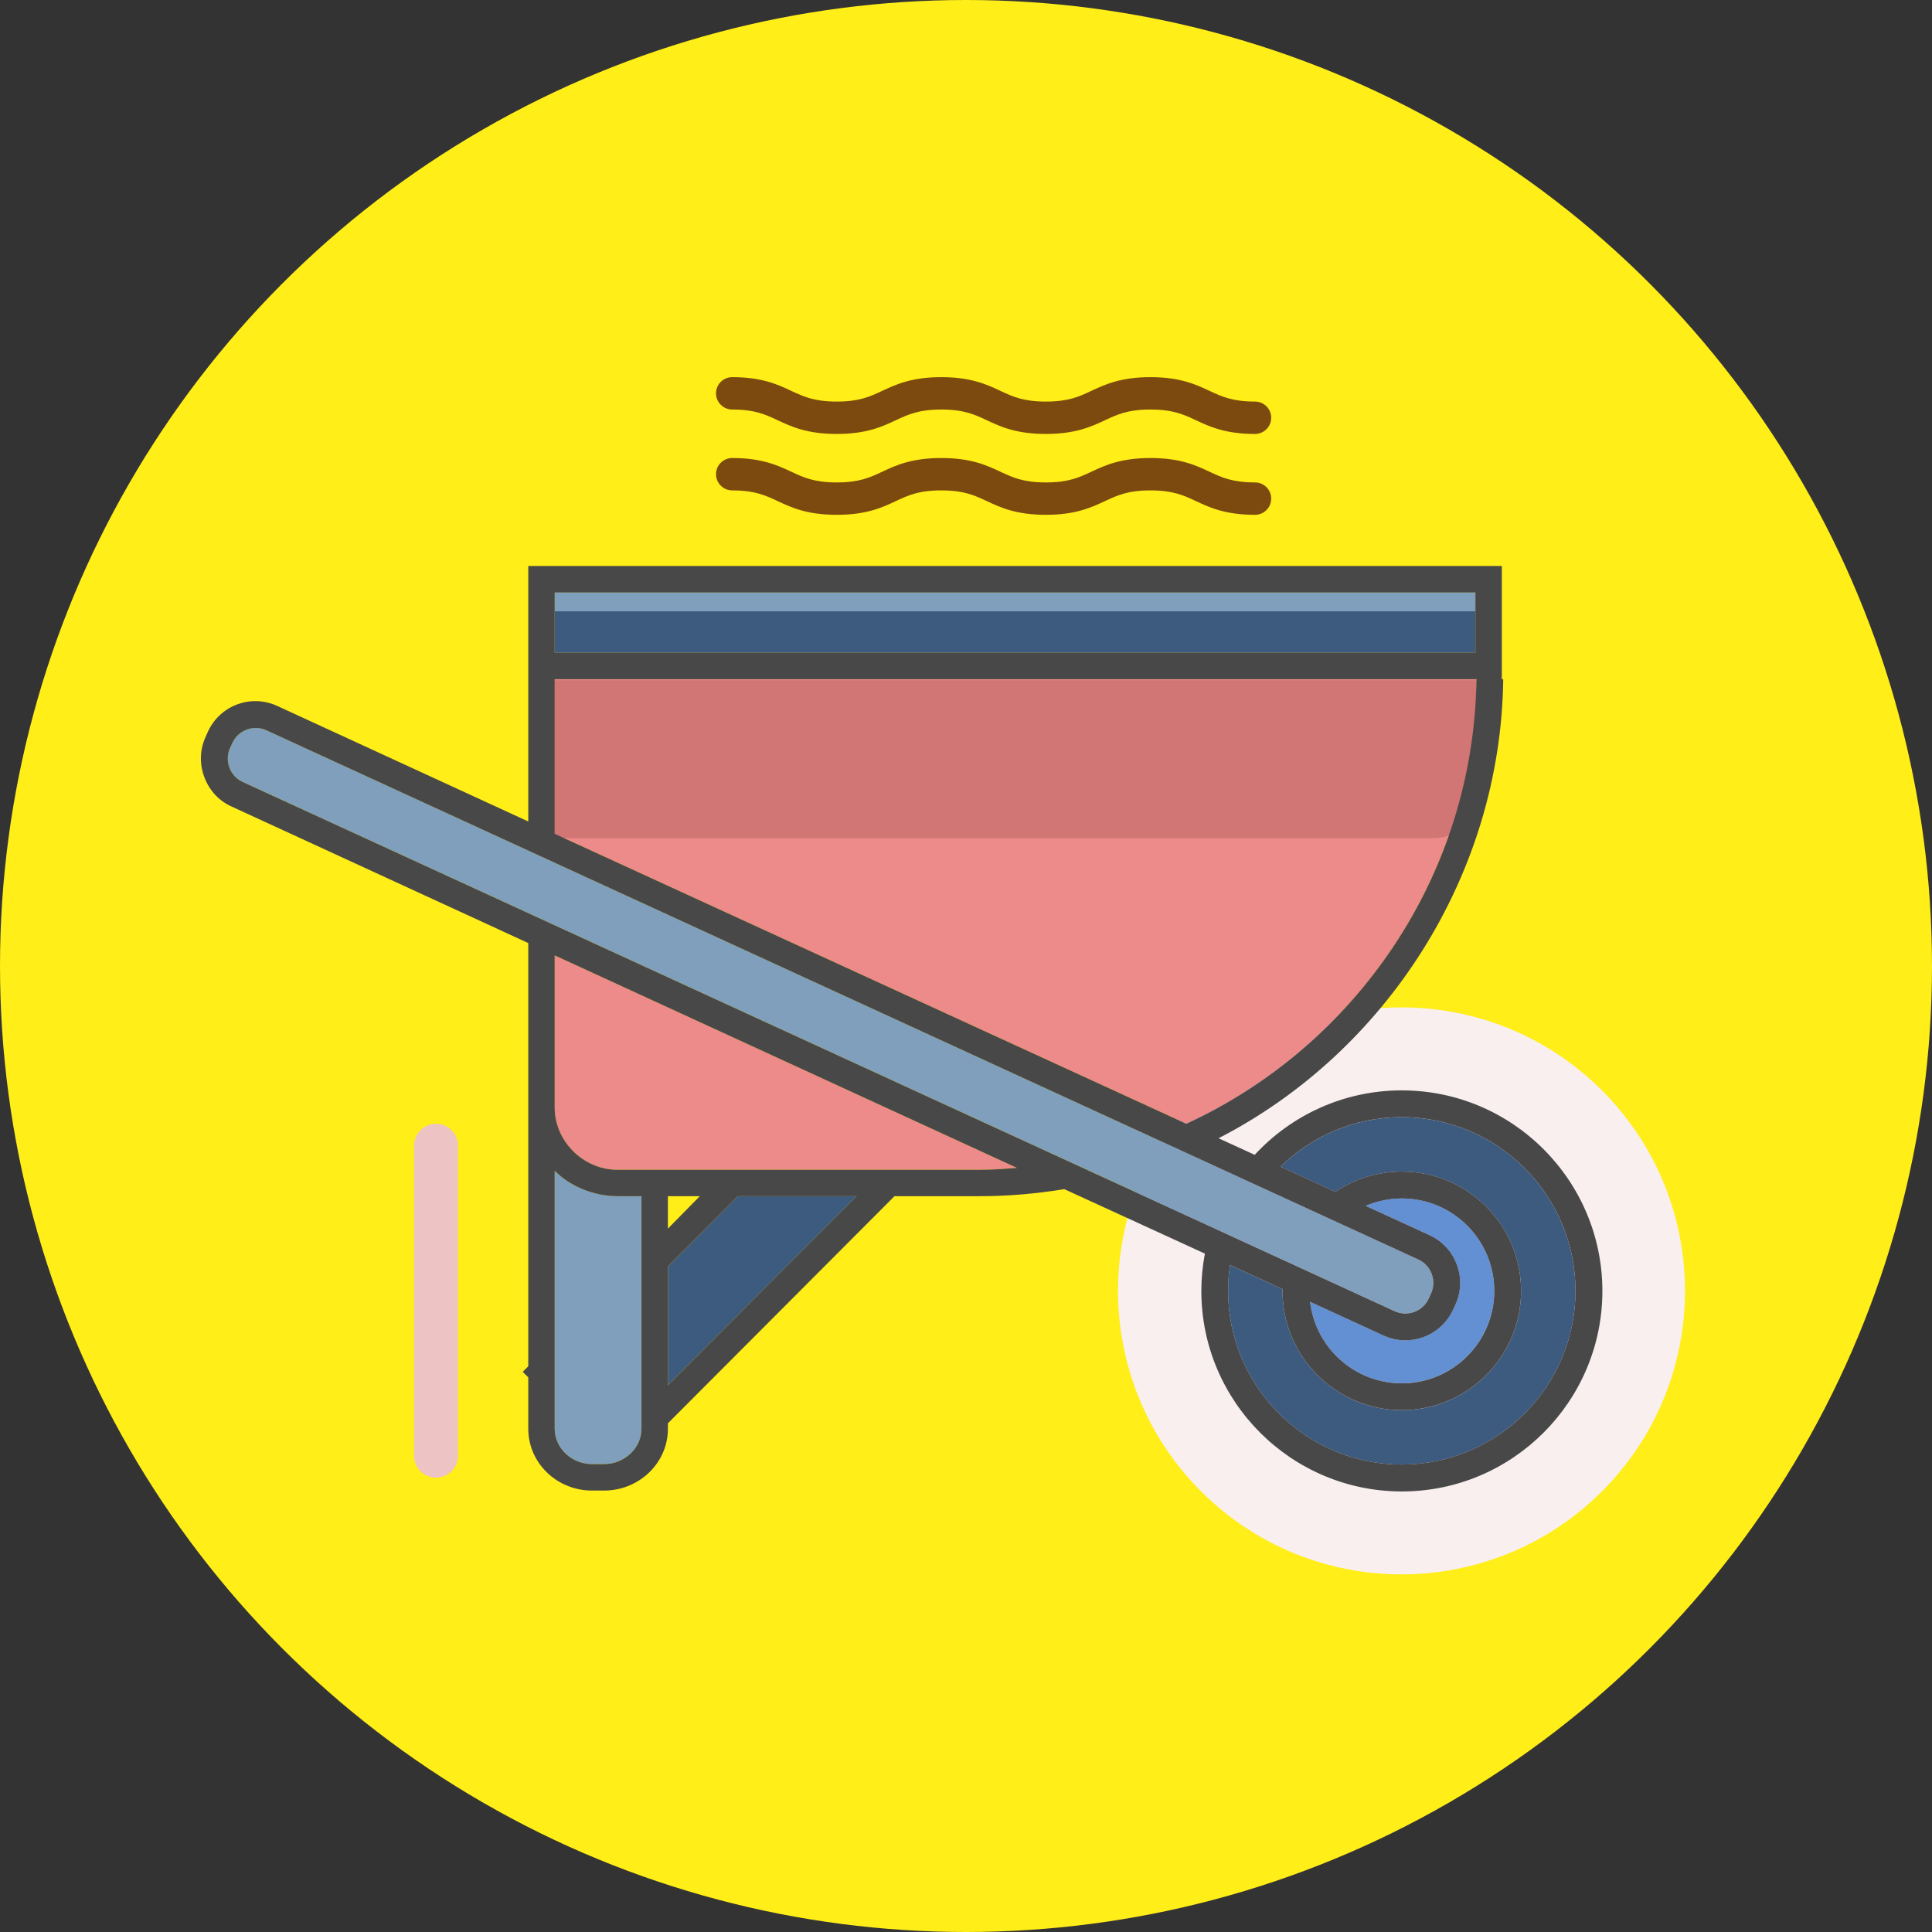
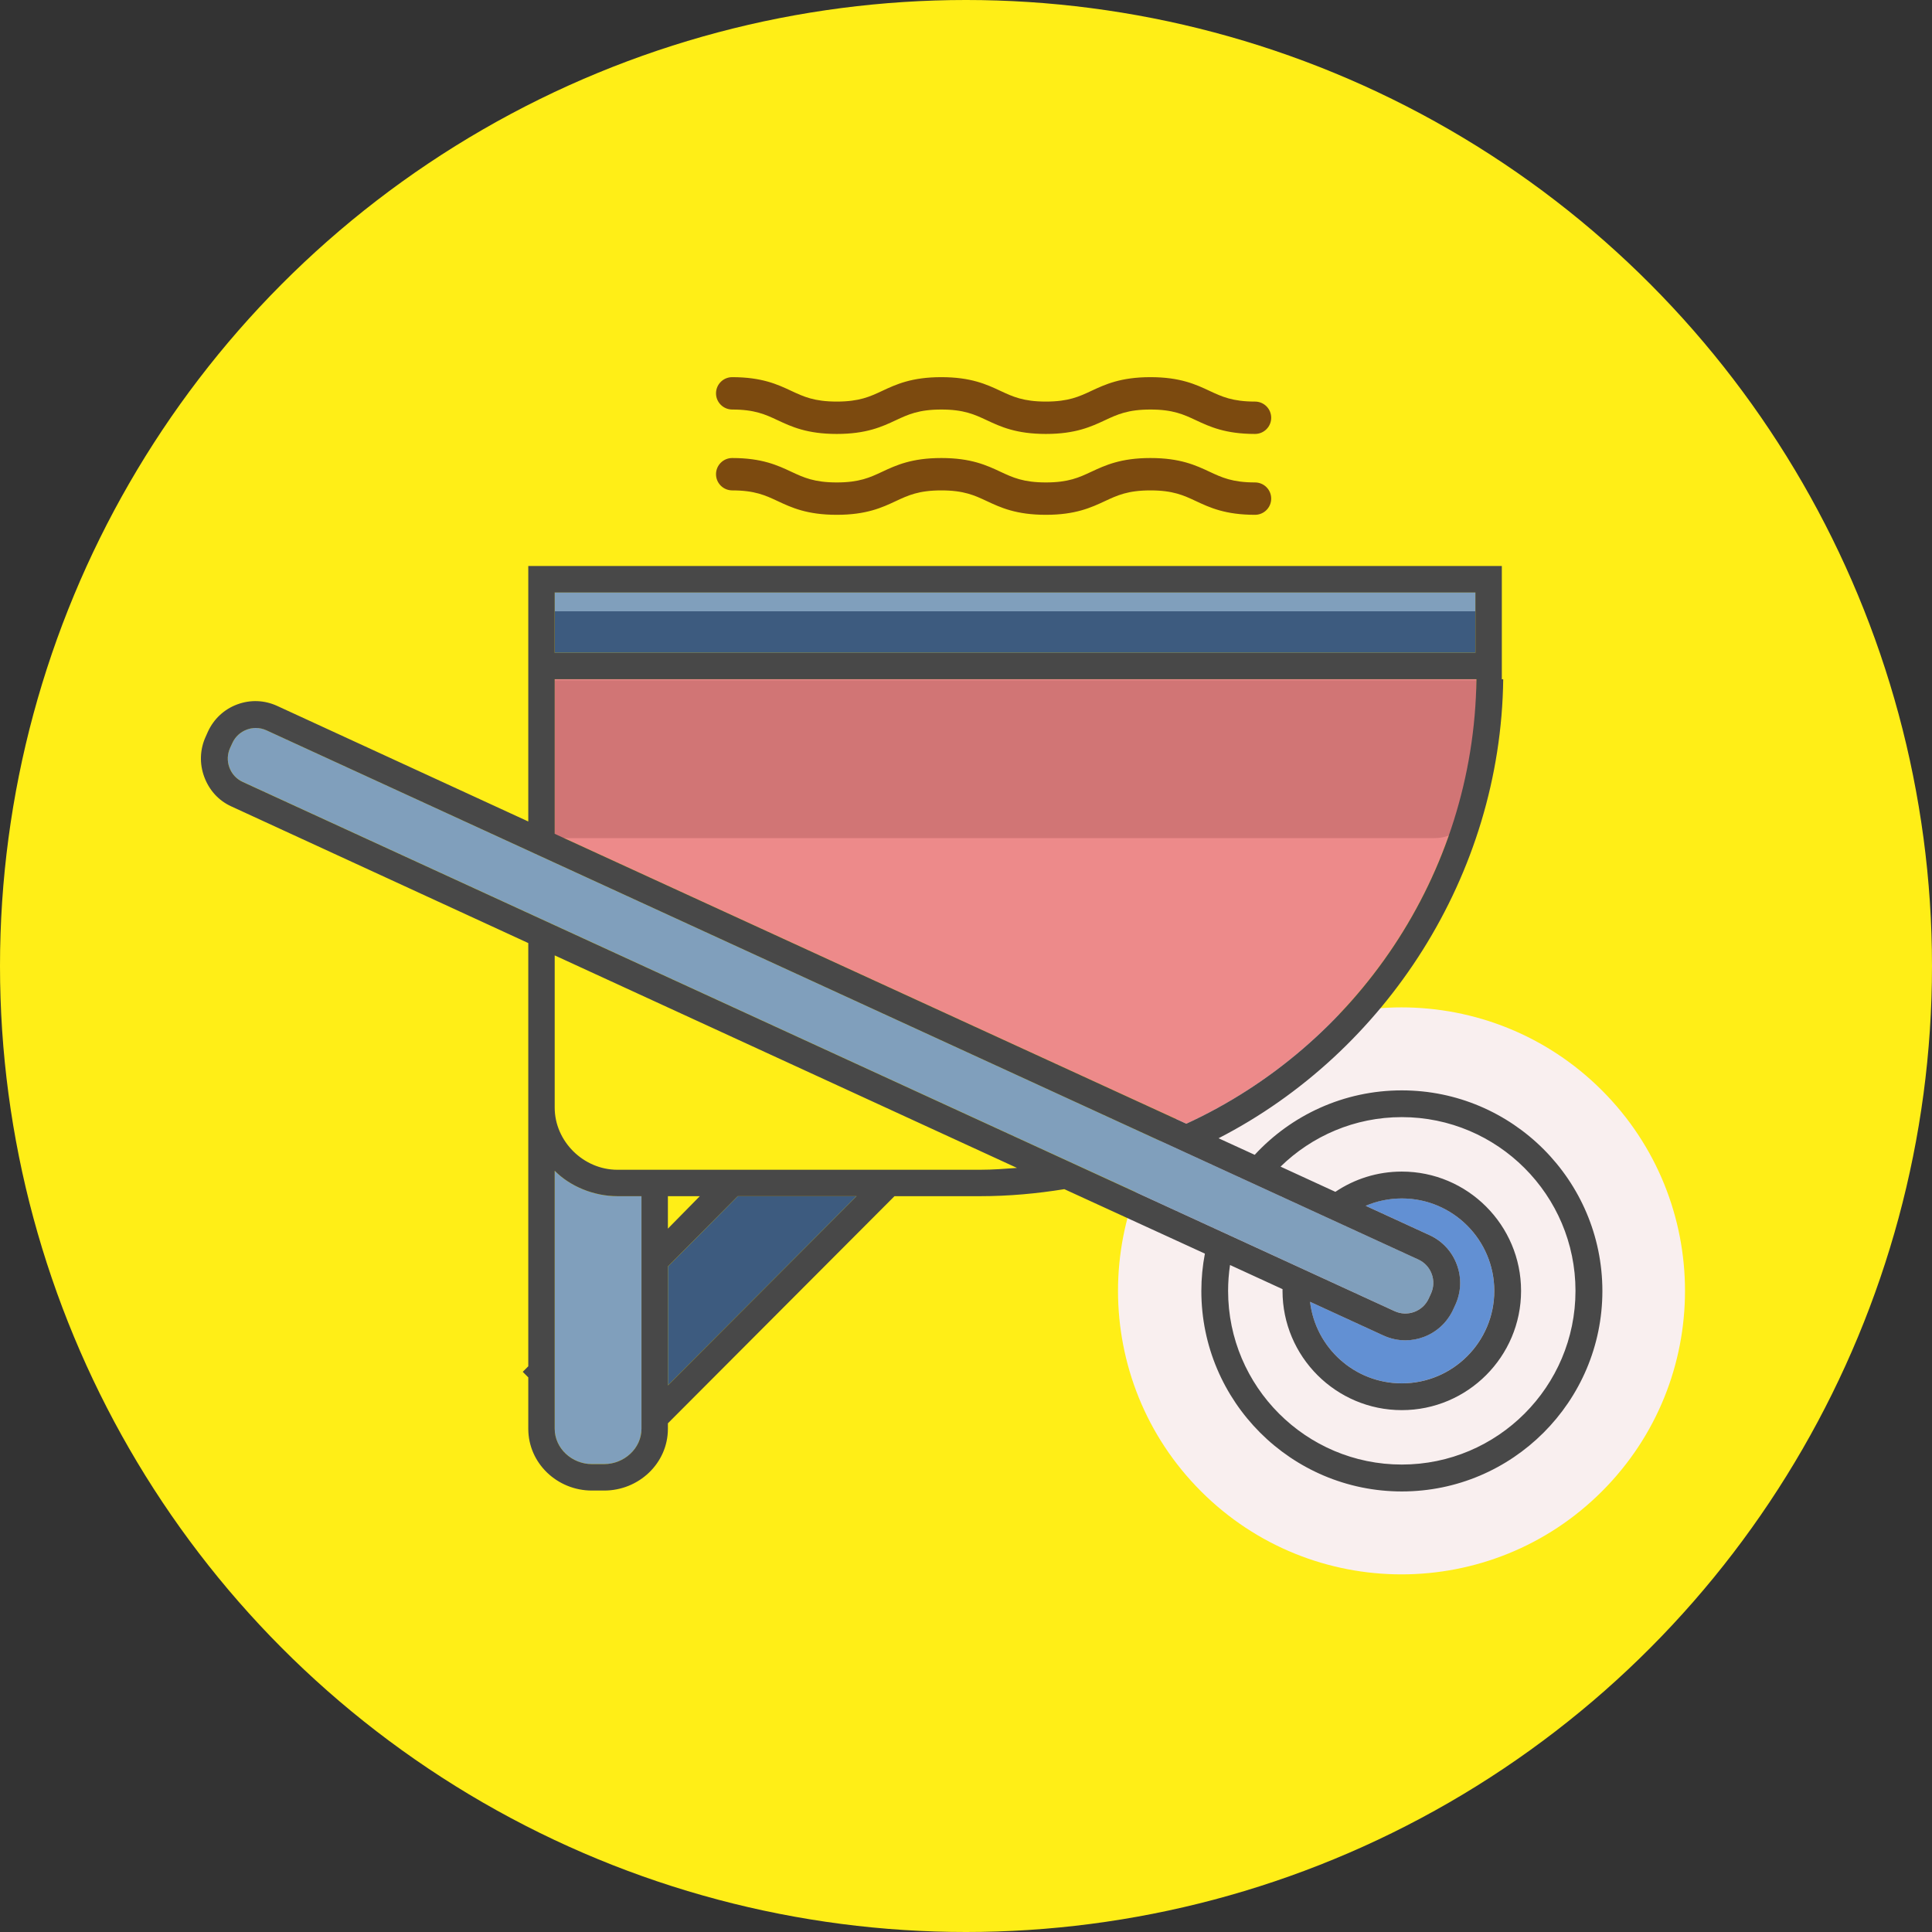
<svg xmlns="http://www.w3.org/2000/svg" id="Wheelbarrow_1_" x="0px" y="0px" viewBox="0 0 512 512" style="enable-background:new 0 0 512 512;" xml:space="preserve">
  <rect x="0" y="0" width="512" height="512" fill="#333333" stroke="none" />
  <style type="text/css"> .st0{fill:#FFEE17;} .st1{fill:#EDC3C3;} .st2{fill:#F9EFEF;} .st3{fill:#7C4A0F;} .st4{fill:#3D5B7F;} .st5{fill:#809FBC;} .st6{fill:#6290D3;} .st7{fill:#ED8A8A;} .st8{fill:#D17575;} .st9{fill:#484848;}</style>
  <circle id="Background" class="st0" cx="256" cy="256" r="256" />
  <g id="Wheelbarrow">
-     <path class="st1" d="M115.55,391.6L115.55,391.6c3.22,0,5.82-2.61,5.82-5.82v-82.15c0-3.22-2.61-5.82-5.82-5.82l0,0 c-3.22,0-5.82,2.61-5.82,5.82v82.15C109.73,388.99,112.33,391.6,115.55,391.6z" />
    <ellipse transform="matrix(0.707 -0.707 0.707 0.707 -133.087 362.882)" class="st2" cx="371.49" cy="342.09" rx="75.14" ry="75.14" />
    <g>
      <path class="st3" d="M189.75,104.24c0-2.37,1.92-4.29,4.29-4.29c7.88,0,12.02,1.93,15.67,3.64c3.25,1.52,6.07,2.83,12.04,2.83 c5.98,0,8.79-1.31,12.04-2.83c3.65-1.71,7.79-3.64,15.67-3.64c7.88,0,12.02,1.93,15.67,3.64c3.25,1.52,6.07,2.83,12.04,2.83 c5.98,0,8.79-1.31,12.04-2.83c3.65-1.7,7.79-3.64,15.67-3.64c7.88,0,12.02,1.93,15.67,3.64c3.25,1.52,6.07,2.83,12.04,2.83 c2.37,0,4.29,1.92,4.29,4.29c0,2.37-1.92,4.29-4.29,4.29c-7.88,0-12.02-1.93-15.67-3.64c-3.25-1.52-6.07-2.83-12.04-2.83 c-5.98,0-8.79,1.31-12.04,2.83c-3.65,1.7-7.79,3.64-15.67,3.64s-12.02-1.93-15.67-3.64c-3.25-1.52-6.07-2.83-12.04-2.83 c-5.98,0-8.79,1.31-12.04,2.83c-3.65,1.71-7.79,3.64-15.67,3.64c-7.88,0-12.02-1.93-15.67-3.64c-3.25-1.52-6.07-2.83-12.04-2.83 C191.67,108.52,189.75,106.6,189.75,104.24z" />
    </g>
    <g>
      <path class="st3" d="M189.75,125.67c0-2.37,1.92-4.29,4.29-4.29c7.88,0,12.02,1.93,15.67,3.64c3.25,1.52,6.07,2.83,12.04,2.83 c5.98,0,8.79-1.31,12.04-2.83c3.65-1.71,7.79-3.64,15.67-3.64c7.88,0,12.02,1.93,15.67,3.64c3.25,1.52,6.07,2.83,12.04,2.83 c5.98,0,8.79-1.31,12.04-2.83c3.65-1.7,7.79-3.64,15.67-3.64c7.88,0,12.02,1.93,15.67,3.64c3.25,1.52,6.07,2.83,12.04,2.83 c2.37,0,4.29,1.92,4.29,4.29c0,2.37-1.92,4.29-4.29,4.29c-7.88,0-12.02-1.93-15.67-3.64c-3.25-1.52-6.07-2.83-12.04-2.83 c-5.98,0-8.79,1.31-12.04,2.83c-3.65,1.7-7.79,3.64-15.67,3.64s-12.02-1.93-15.67-3.64c-3.25-1.52-6.07-2.83-12.04-2.83 c-5.98,0-8.79,1.31-12.04,2.83c-3.65,1.71-7.79,3.64-15.67,3.64c-7.88,0-12.02-1.93-15.67-3.64c-3.25-1.52-6.07-2.83-12.04-2.83 C191.67,129.95,189.75,128.04,189.75,125.67z" />
    </g>
    <polygon class="st4" points="195.51,317 177,335.64 177,367.13 227,317 " />
    <path class="st5" d="M170,378.63V317h-6.4c-6.31,0-12.6-2.66-16.6-6.74v68.37c0,5.23,4.61,9.37,9.84,9.37h3.29 C165.37,388,170,383.87,170,378.63z" />
-     <path class="st4" d="M371.49,296.06c-12.49,0-23.83,5.01-32.13,13.12l14.53,6.68c5.03-3.39,11.09-5.37,17.6-5.37 c17.43,0,31.61,14.18,31.61,31.61c0,17.43-14.18,31.61-31.61,31.61c-17.43,0-31.61-14.18-31.61-31.61c0-0.15,0.01-0.3,0.01-0.45 l-13.92-6.4c-0.33,2.23-0.51,4.52-0.51,6.85c0,25.38,20.65,46.03,46.03,46.03c25.38,0,46.03-20.65,46.03-46.03 C417.52,316.71,396.88,296.06,371.49,296.06z" />
    <path class="st6" d="M372.42,355.19c-1.98,0-3.96-0.43-5.81-1.28l-19.44-8.93c1.44,12.15,11.79,21.61,24.32,21.61 c13.51,0,24.5-10.99,24.5-24.5c0-13.51-10.99-24.5-24.5-24.5c-3.4,0-6.63,0.7-9.58,1.95l16.91,7.77c3.38,1.55,5.96,4.33,7.25,7.82 c1.29,3.49,1.15,7.27-0.4,10.65l-0.59,1.28c-1.55,3.38-4.33,5.96-7.82,7.25C375.69,354.9,374.05,355.19,372.42,355.19z" />
    <path class="st7" d="M314.4,297.8c44.74-20.59,76.21-65.8,76.88-117.8H147v40.97L314.4,297.8z" />
-     <path class="st7" d="M259.8,310c3.32,0,6.44-0.25,9.71-0.49L147,253.18v30.35v9.98c0,8.96,7.64,16.48,16.6,16.48H259.8z" />
    <path class="st5" d="M369.58,347.46c1.66,0.76,3.51,0.83,5.22,0.2c1.71-0.63,3.07-1.89,3.83-3.55l0.59-1.29 c0.76-1.66,0.83-3.51,0.2-5.22c-0.63-1.71-1.89-3.07-3.55-3.83L70.63,193.54c-0.91-0.42-1.88-0.63-2.85-0.63 c-0.8,0-1.6,0.14-2.37,0.43c-1.71,0.63-3.07,1.9-3.83,3.55l-0.59,1.28c-0.76,1.66-0.83,3.51-0.2,5.22 c0.63,1.71,1.89,3.07,3.55,3.83L369.58,347.46z" />
    <rect x="147" y="157" class="st4" width="244" height="16" />
    <rect x="147" y="157" class="st5" width="244" height="5" />
    <path class="st8" d="M380.15,222.11H146.94v-41.85h244.33v30.74C391.27,217.13,386.29,222.11,380.15,222.11z" />
    <path class="st9" d="M371.49,288.96c-15.39,0-29.27,6.58-38.98,17.08l-9.58-4.39C367.22,278.88,397.73,232,398.37,180H398v-1.72 v-5.41V150H140v22.87v7.11v37.72l-66.53-30.62c-3.38-1.55-7.1-1.7-10.59-0.41c-3.49,1.29-6.24,3.87-7.79,7.25l-0.57,1.28 c-1.55,3.38-1.69,7.17-0.4,10.66c1.29,3.49,3.75,6.27,7.13,7.82L140,249.92v33.62v9.98v68.56l-1.47,1.47l1.47,1.47v13.62 c0,9.15,7.69,16.37,16.84,16.37h3.29c9.15,0,16.87-7.22,16.87-16.37v-1.45L237.05,317h22.76c7.57,0,15-0.69,22.25-1.86l37.25,17.08 c-0.61,3.21-0.94,6.51-0.94,9.9c0,29.3,23.84,53.13,53.14,53.13c29.3,0,53.14-23.84,53.14-53.14 C424.63,312.8,400.79,288.96,371.49,288.96z M371.49,388.12c-25.38,0-46.03-20.65-46.03-46.03c0-2.33,0.18-4.61,0.51-6.85 l13.92,6.4c0,0.15-0.01,0.3-0.01,0.45c0,17.43,14.18,31.61,31.61,31.61c17.43,0,31.61-14.18,31.61-31.61 c0-17.43-14.18-31.61-31.61-31.61c-6.51,0-12.57,1.98-17.6,5.37l-14.53-6.68c8.3-8.11,19.64-13.12,32.13-13.12 c25.38,0,46.03,20.65,46.03,46.03C417.52,367.47,396.88,388.12,371.49,388.12z M160.13,388h-3.29c-5.23,0-9.84-4.13-9.84-9.37 v-68.37c4,4.08,10.29,6.74,16.6,6.74h6.4v61.63C170,383.87,165.37,388,160.13,388z M177,317h8.46l-8.46,8.6V317z M177,335.64 L195.51,317H227l-50,50.13V335.64z M163.6,310c-8.96,0-16.6-7.53-16.6-16.48v-9.98v-30.35l122.51,56.32 c-3.26,0.24-6.38,0.49-9.71,0.49H163.6z M64.34,207.23c-1.66-0.76-2.92-2.12-3.55-3.83c-0.63-1.71-0.56-3.56,0.2-5.22l0.59-1.28 c0.76-1.66,2.12-2.92,3.83-3.55c0.77-0.29,1.58-0.43,2.37-0.43c0.97,0,1.94,0.21,2.85,0.63l305.24,140.23 c1.66,0.76,2.92,2.12,3.55,3.83c0.63,1.71,0.56,3.56-0.2,5.22l-0.59,1.29c-0.76,1.66-2.12,2.92-3.83,3.55 c-1.71,0.63-3.56,0.56-5.22-0.2L64.34,207.23z M147,157h244v16H147V157z M391.27,180c-0.66,52-32.13,97.21-76.88,117.8L147,220.97 V180H391.27z M385.09,347.07l0.59-1.28c1.55-3.38,1.7-7.16,0.4-10.65c-1.29-3.49-3.87-6.27-7.25-7.82l-16.91-7.77 c2.94-1.25,6.18-1.95,9.58-1.95c13.51,0,24.5,10.99,24.5,24.5c0,13.51-10.99,24.5-24.5,24.5c-12.53,0-22.89-9.46-24.32-21.61 l19.44,8.93c1.85,0.85,3.83,1.28,5.81,1.28c1.63,0,3.27-0.29,4.85-0.88C380.75,353.03,383.53,350.45,385.09,347.07z" />
  </g>
</svg>